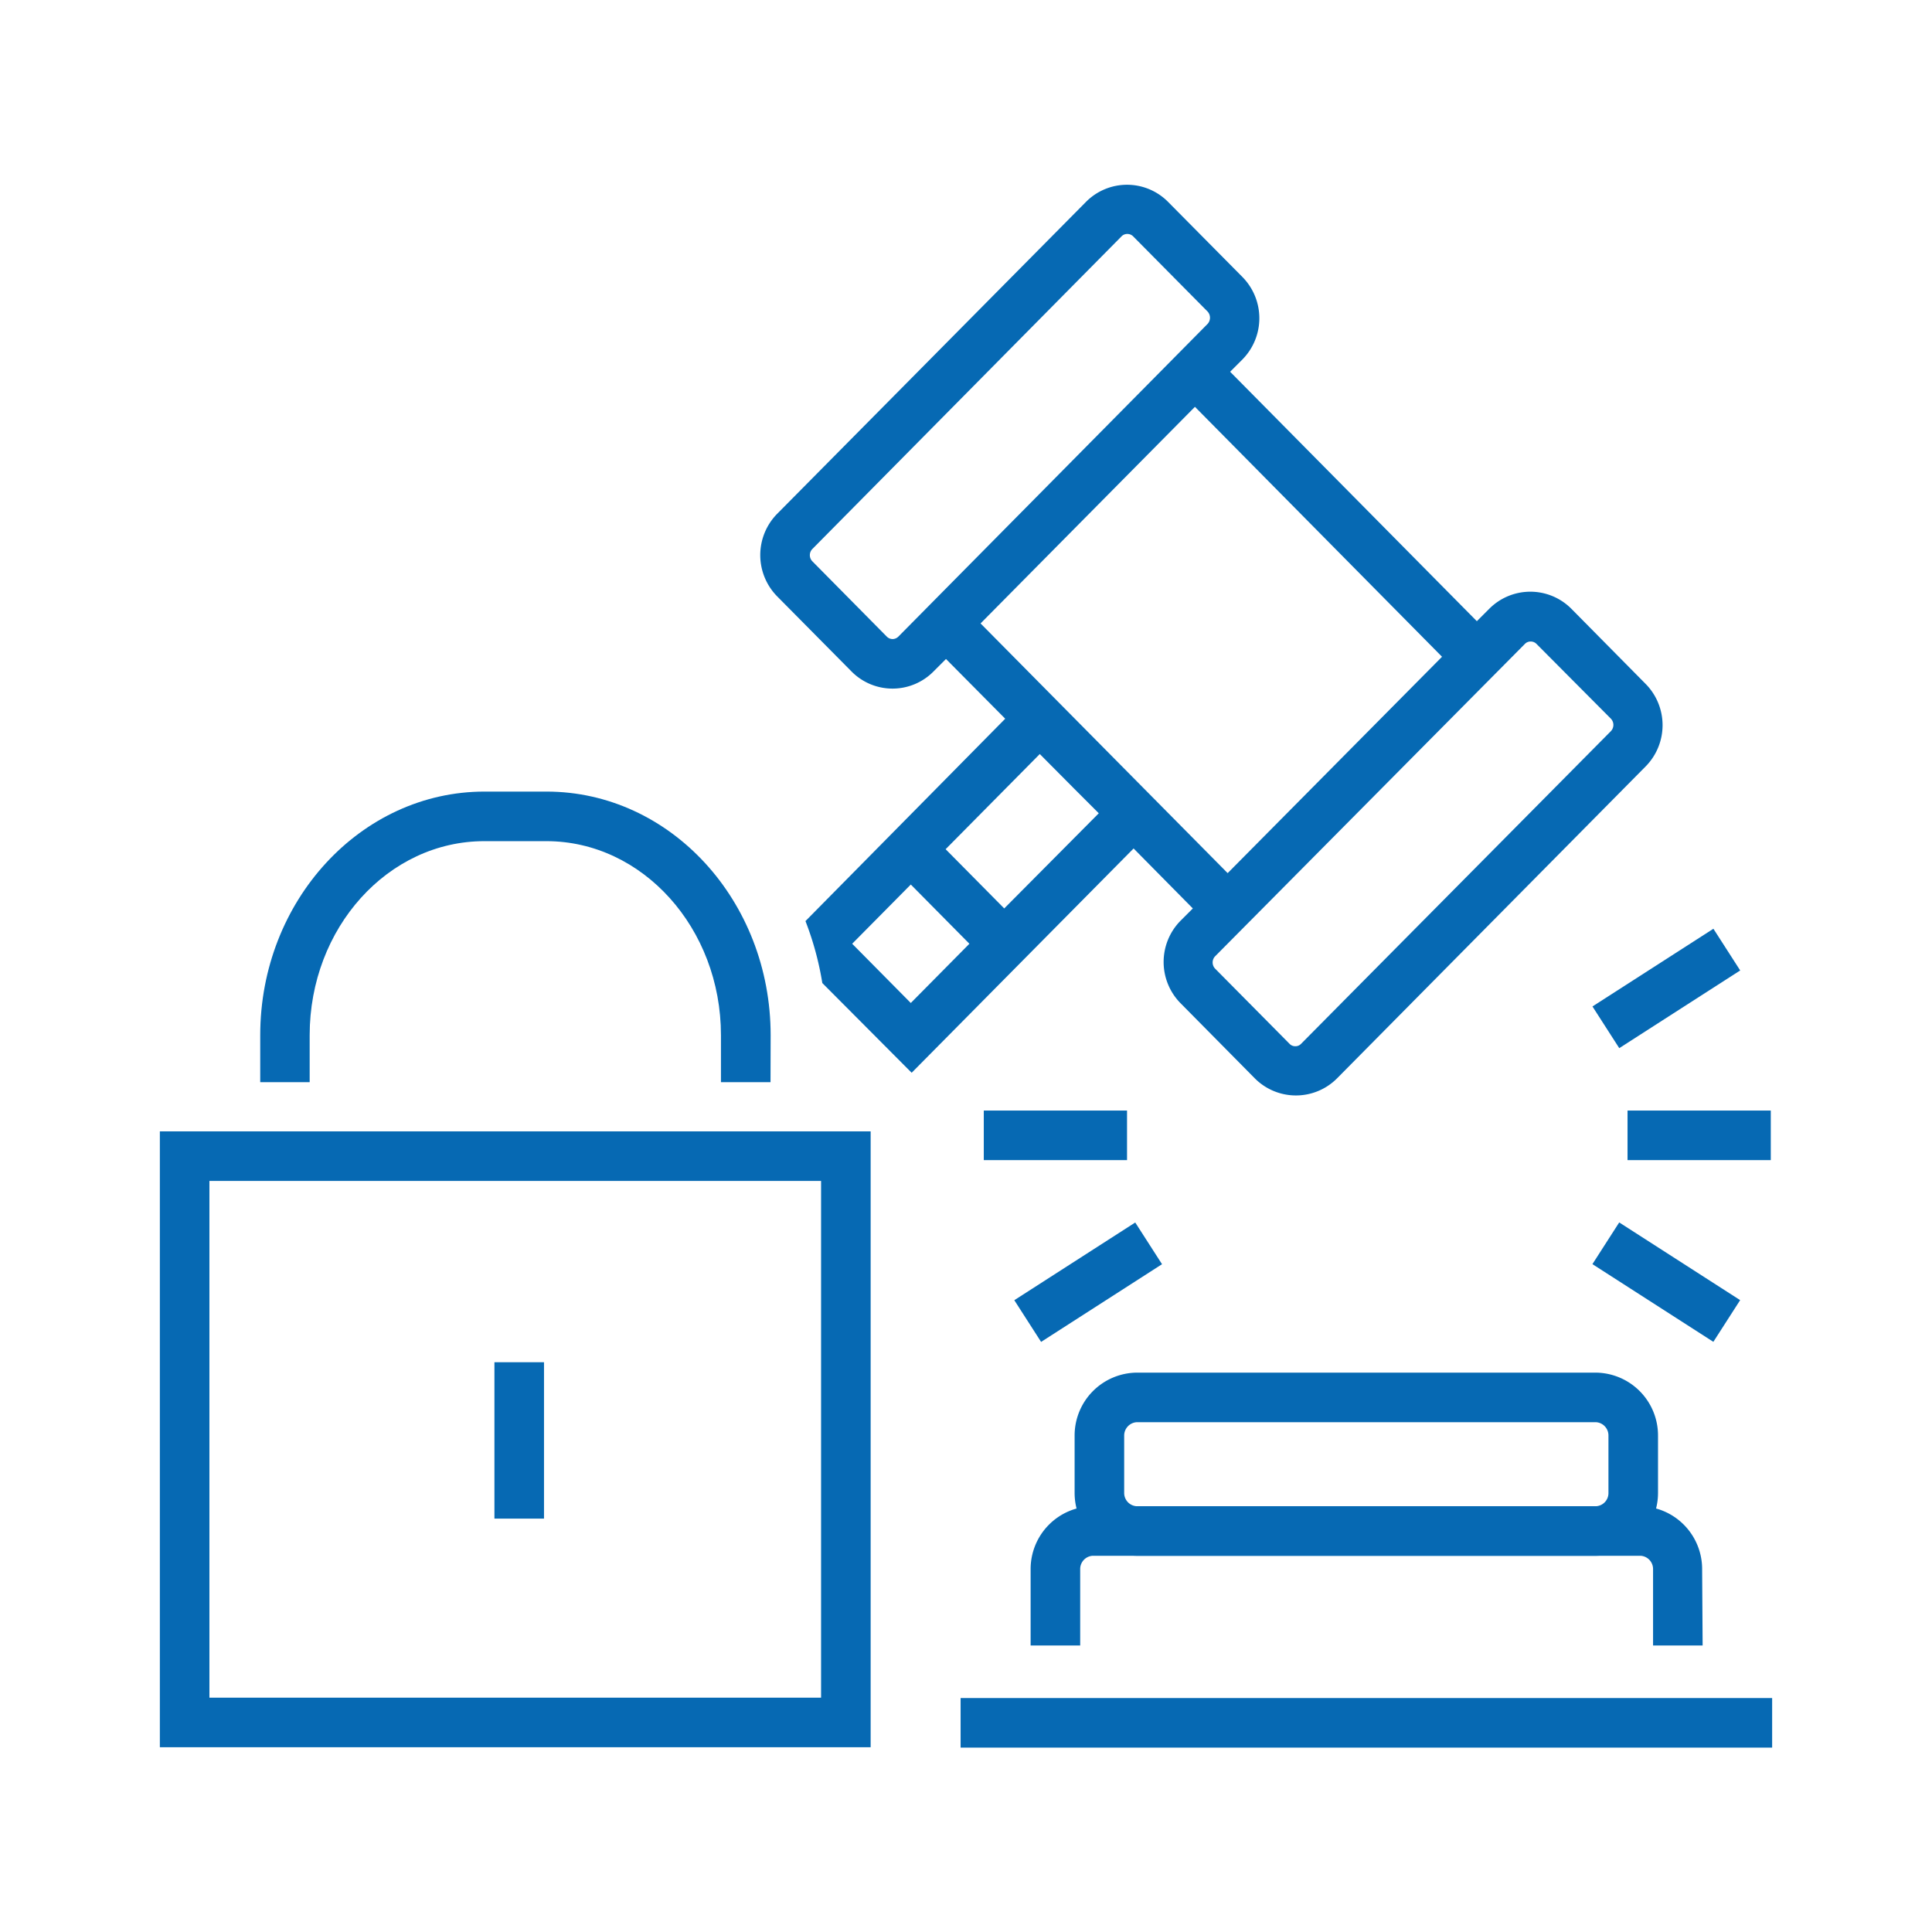
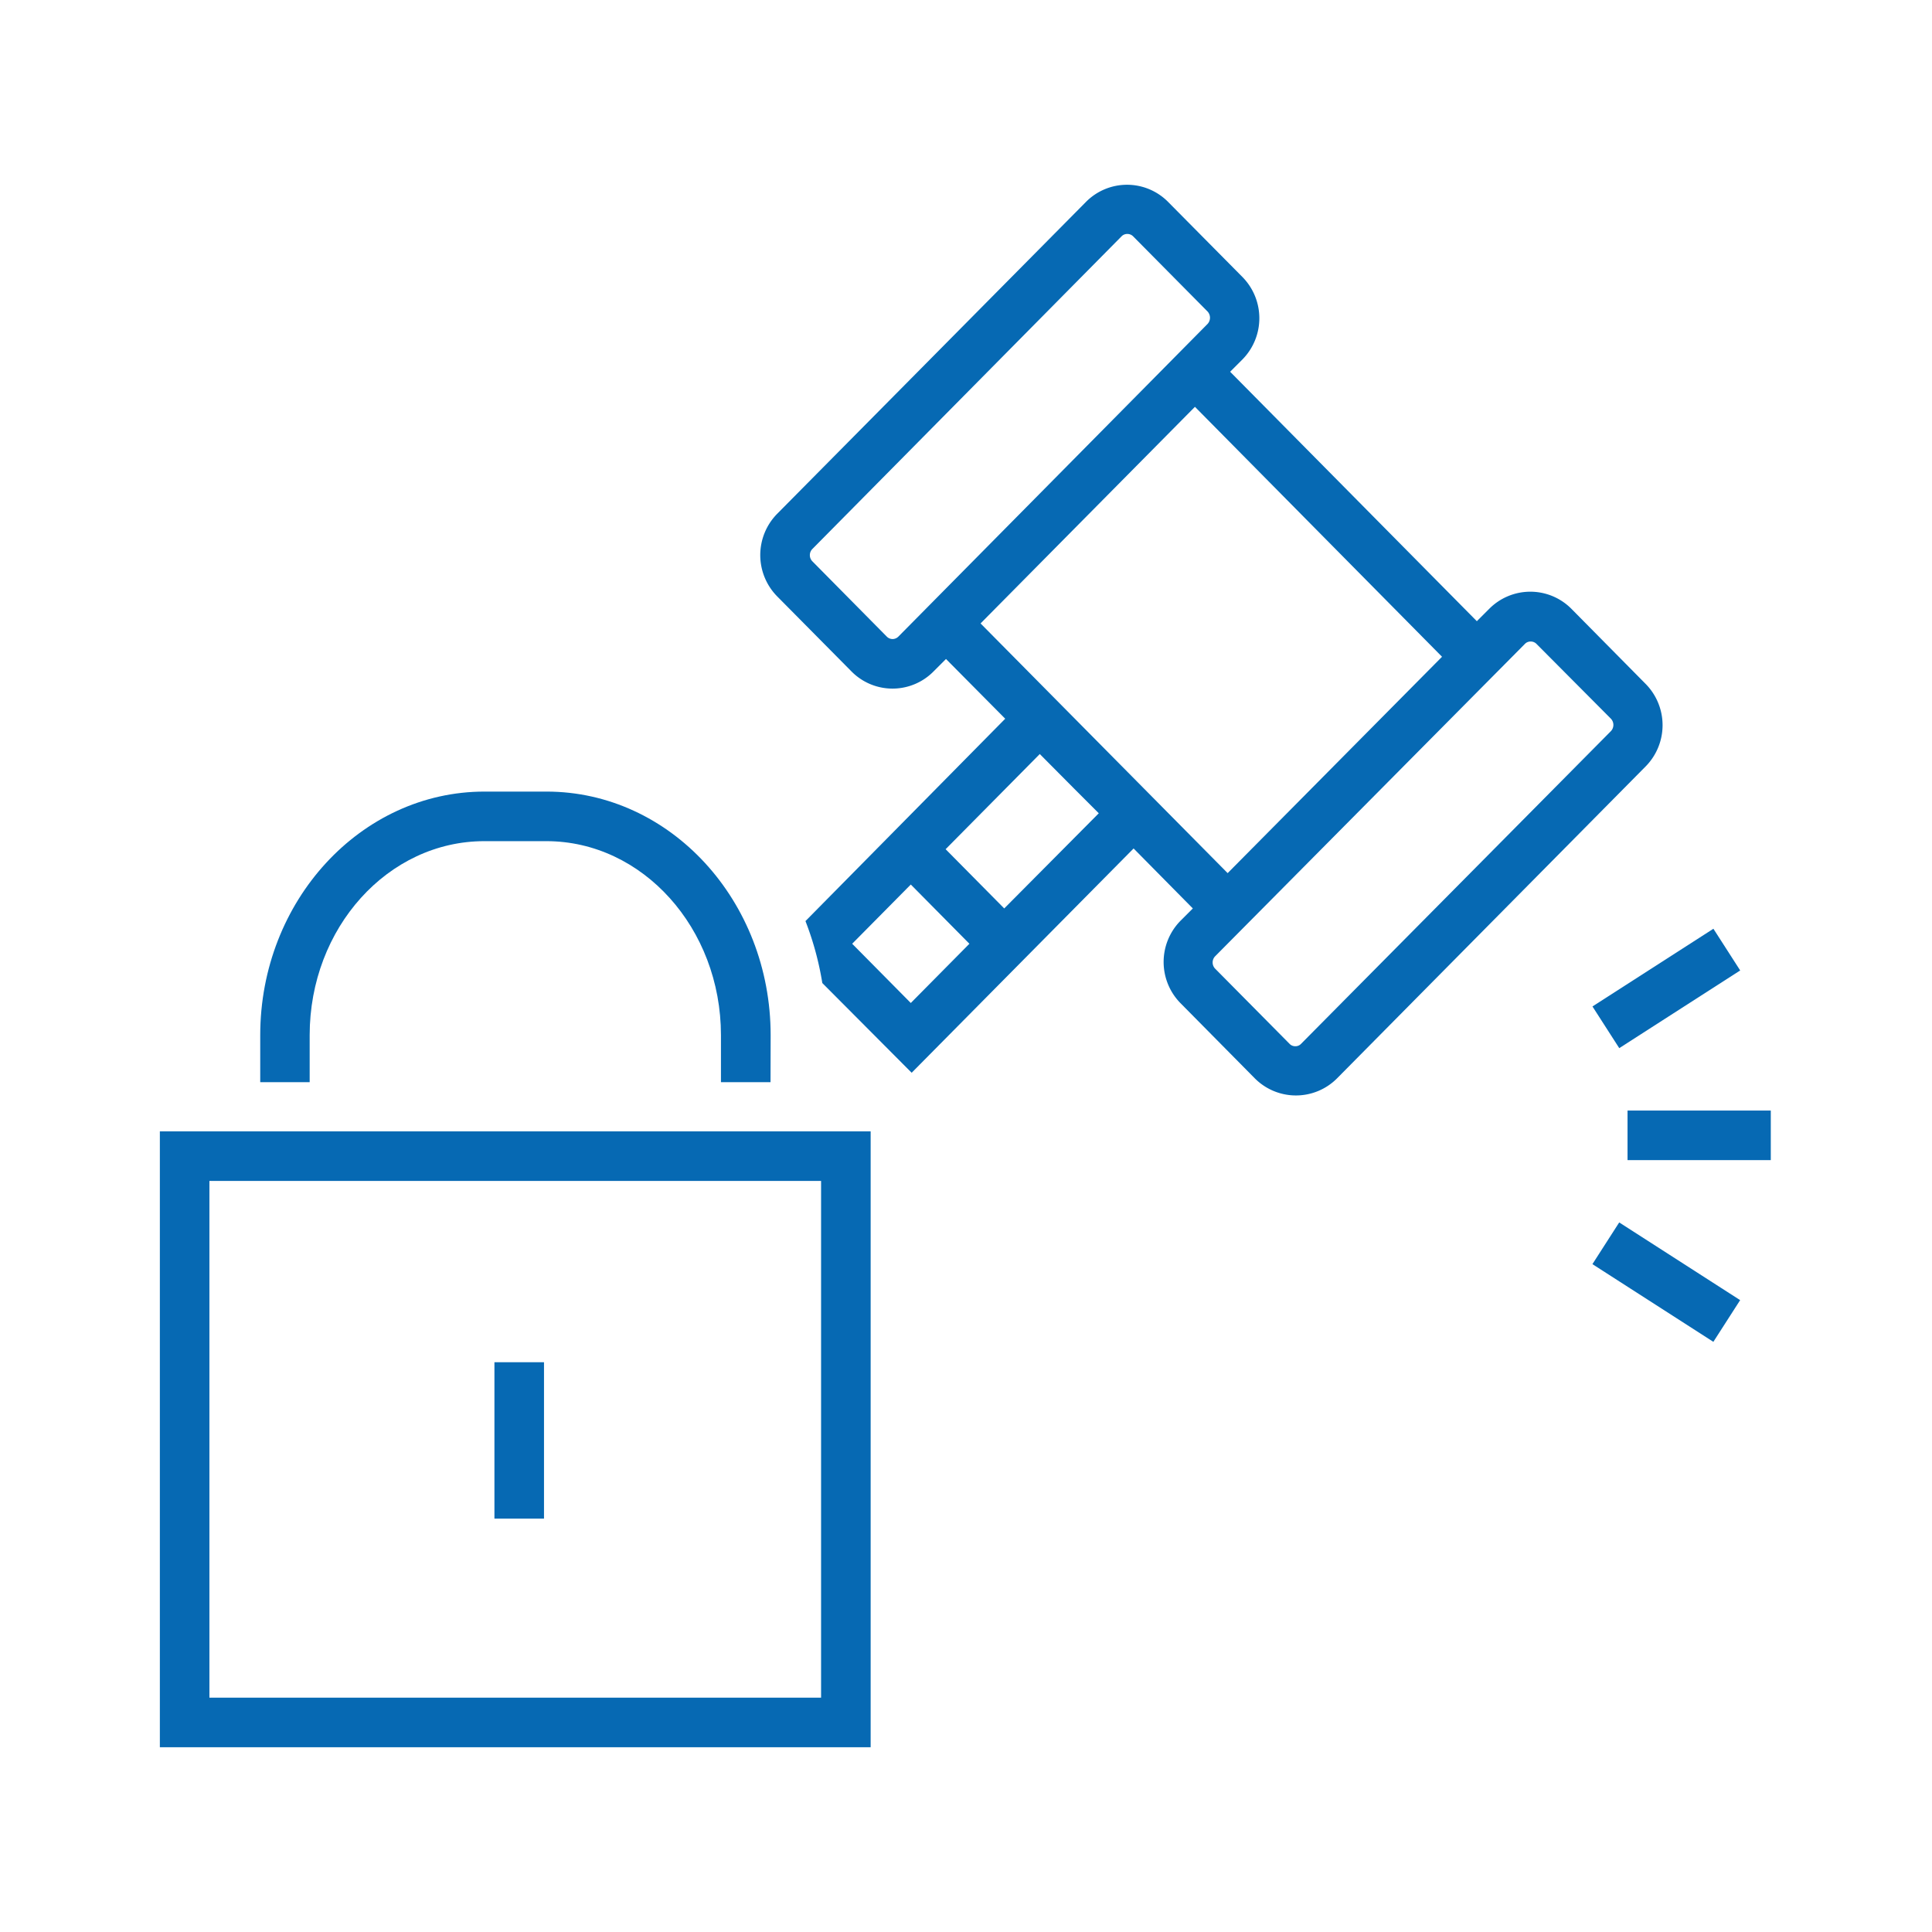
<svg xmlns="http://www.w3.org/2000/svg" viewBox="0 0 155.91 155.91">
  <defs>
    <style>.cls-1{fill:#0669b3;}</style>
  </defs>
  <title>Responsabilidad Civil</title>
  <g id="Capa_1" data-name="Capa 1">
    <path class="cls-1" d="M62.18,87.33h-4V83.54c0-8.63-6.32-15.66-14.09-15.66h-5c-7.78,0-14.1,7-14.1,15.66v3.79H21V83.54c0-10.84,8.12-19.66,18.1-19.66h5c10,0,18.09,8.82,18.09,19.66Z" />
    <rect class="cls-1" x="39.9" y="109.93" width="4" height="12.62" />
    <path class="cls-1" d="M66.26,95.3V137H16.9V95.3Zm4-4H12.9V141H70.26V91.3Z" />
-     <rect class="cls-1" x="77.52" y="137.03" width="65.49" height="4" />
-     <path class="cls-1" d="M137.4,132.79h-4v-6.16a1.07,1.07,0,0,0-1-1.08H88.17a1.07,1.07,0,0,0-1,1.08v6.16h-4v-6.16a5.07,5.07,0,0,1,5-5.08h44.19a5.07,5.07,0,0,1,5,5.08Z" />
-     <path class="cls-1" d="M128.8,125.55H91.72a5.07,5.07,0,0,1-5-5.08v-4.62a5.07,5.07,0,0,1,5-5.08H128.8a5.07,5.07,0,0,1,5,5.08v4.62A5.07,5.07,0,0,1,128.8,125.55ZM91.72,114.77a1.08,1.08,0,0,0-1,1.08v4.62a1.07,1.07,0,0,0,1,1.08H128.8a1.06,1.06,0,0,0,1-1.08v-4.62a1.07,1.07,0,0,0-1-1.08Z" />
    <rect class="cls-1" x="131.34" y="89.62" width="11.56" height="4" />
    <rect class="cls-1" x="128.67" y="77.77" width="11.6" height="4" transform="translate(-21.78 85.34) rotate(-32.72)" />
    <rect class="cls-1" x="132.47" y="97.67" width="4" height="11.6" transform="translate(-25.27 160.67) rotate(-57.28)" />
-     <rect class="cls-1" x="79.39" y="89.62" width="11.56" height="4" />
-     <rect class="cls-1" x="82.02" y="101.47" width="11.6" height="4" transform="translate(-42 63.89) rotate(-32.72)" />
    <path class="cls-1" d="M132.81,55.2l-6-6.07a4.67,4.67,0,0,0-6.63,0l-1,1L99.27,30l1-1a4.74,4.74,0,0,0,0-6.64l-6-6.06a4.66,4.66,0,0,0-6.64,0L62.71,41.47a4.75,4.75,0,0,0,0,6.65l6,6.06a4.65,4.65,0,0,0,6.63,0l1-1L81.12,58,65,74.33a24.7,24.7,0,0,1,1.36,5l7.21,7.24L91.48,68.47l4.78,4.84-1,1a4.74,4.74,0,0,0,0,6.64l6,6.07a4.68,4.68,0,0,0,6.64,0l24.94-25.21A4.74,4.74,0,0,0,132.81,55.2ZM72.5,51.37a.67.67,0,0,1-.47.2.66.66,0,0,1-.47-.2l-6-6.07a.71.71,0,0,1,0-1L90.5,19.08a.63.63,0,0,1,.47-.2.65.65,0,0,1,.48.2l6,6.06a.74.74,0,0,1,0,1Zm1,29.57-4.73-4.78,4.73-4.78,4.73,4.78Zm7.54-7.63-4.73-4.78,7.6-7.68,2.76,2.78,2,2Zm-1.91-23,17.3-17.48L116.37,53,99.07,70.46ZM130,59,105,84.23a.62.62,0,0,1-.47.2.63.63,0,0,1-.47-.2l-6-6.06a.72.72,0,0,1,0-1l25-25.21a.63.63,0,0,1,.46-.19.65.65,0,0,1,.48.2L130,58A.73.73,0,0,1,130,59Z" />
  </g>
</svg>